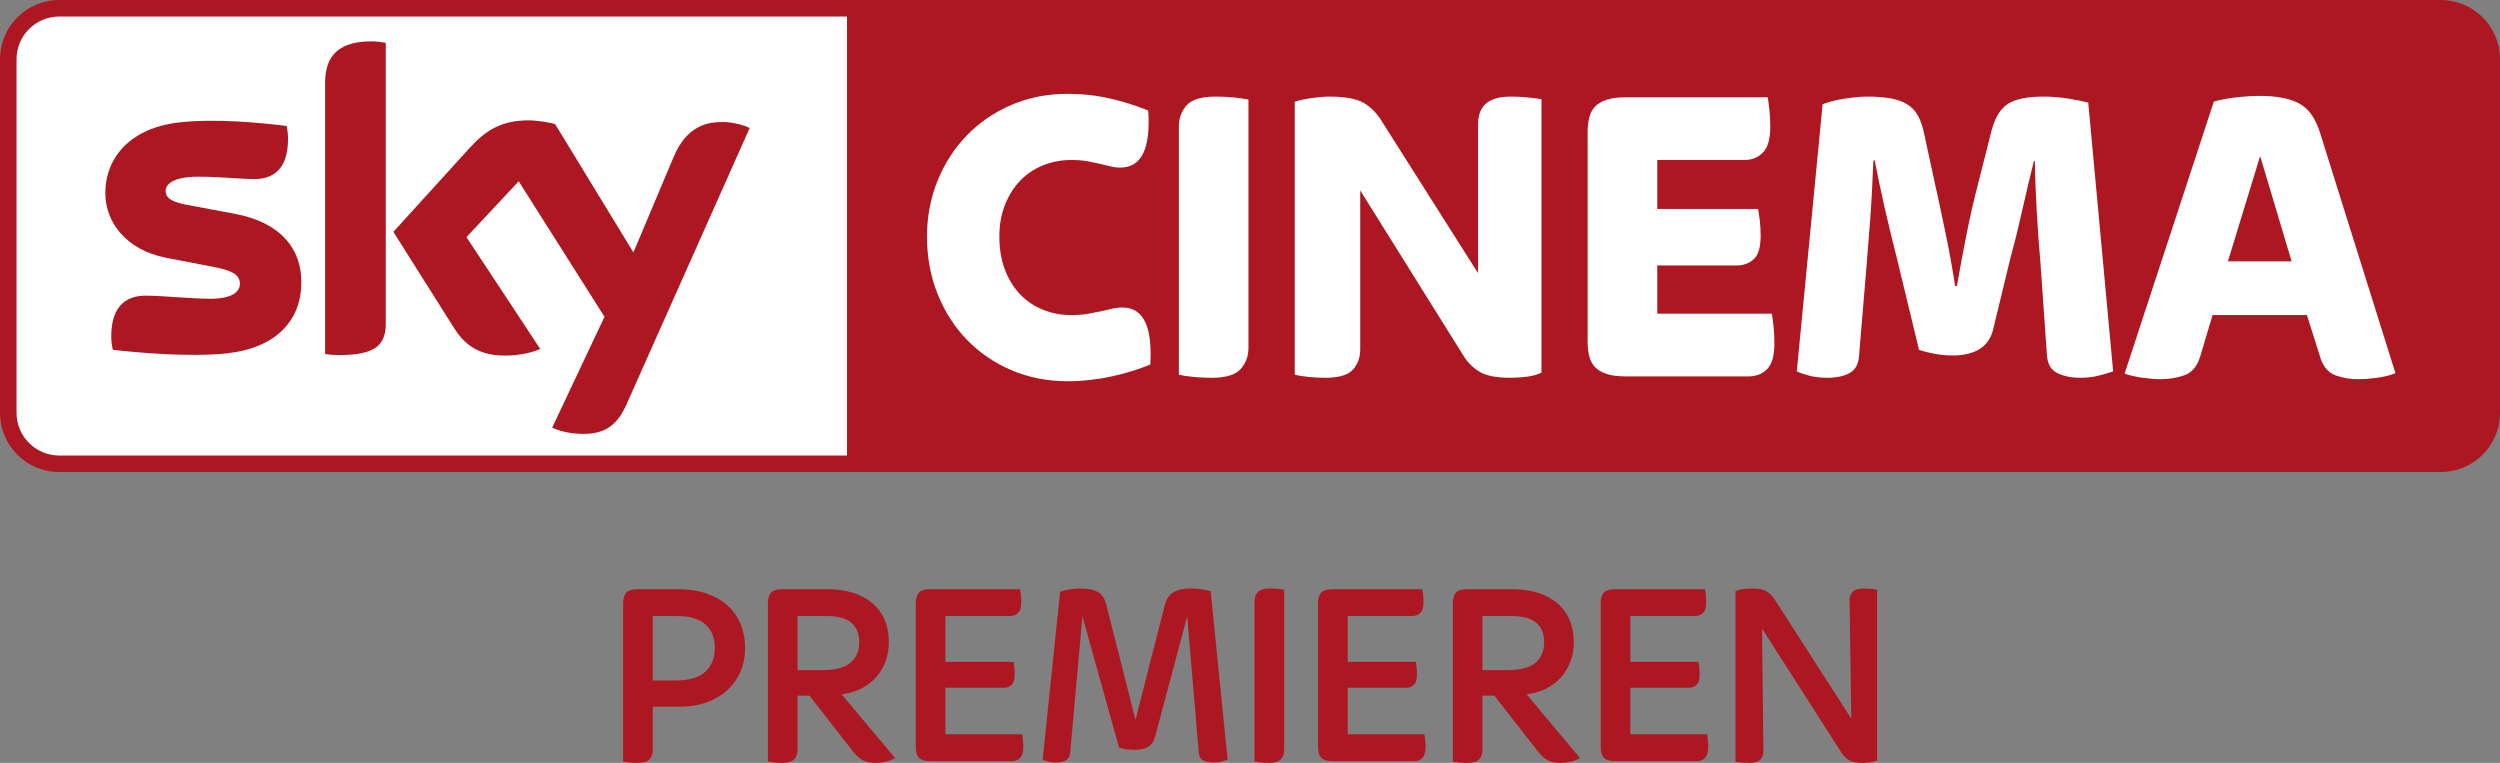
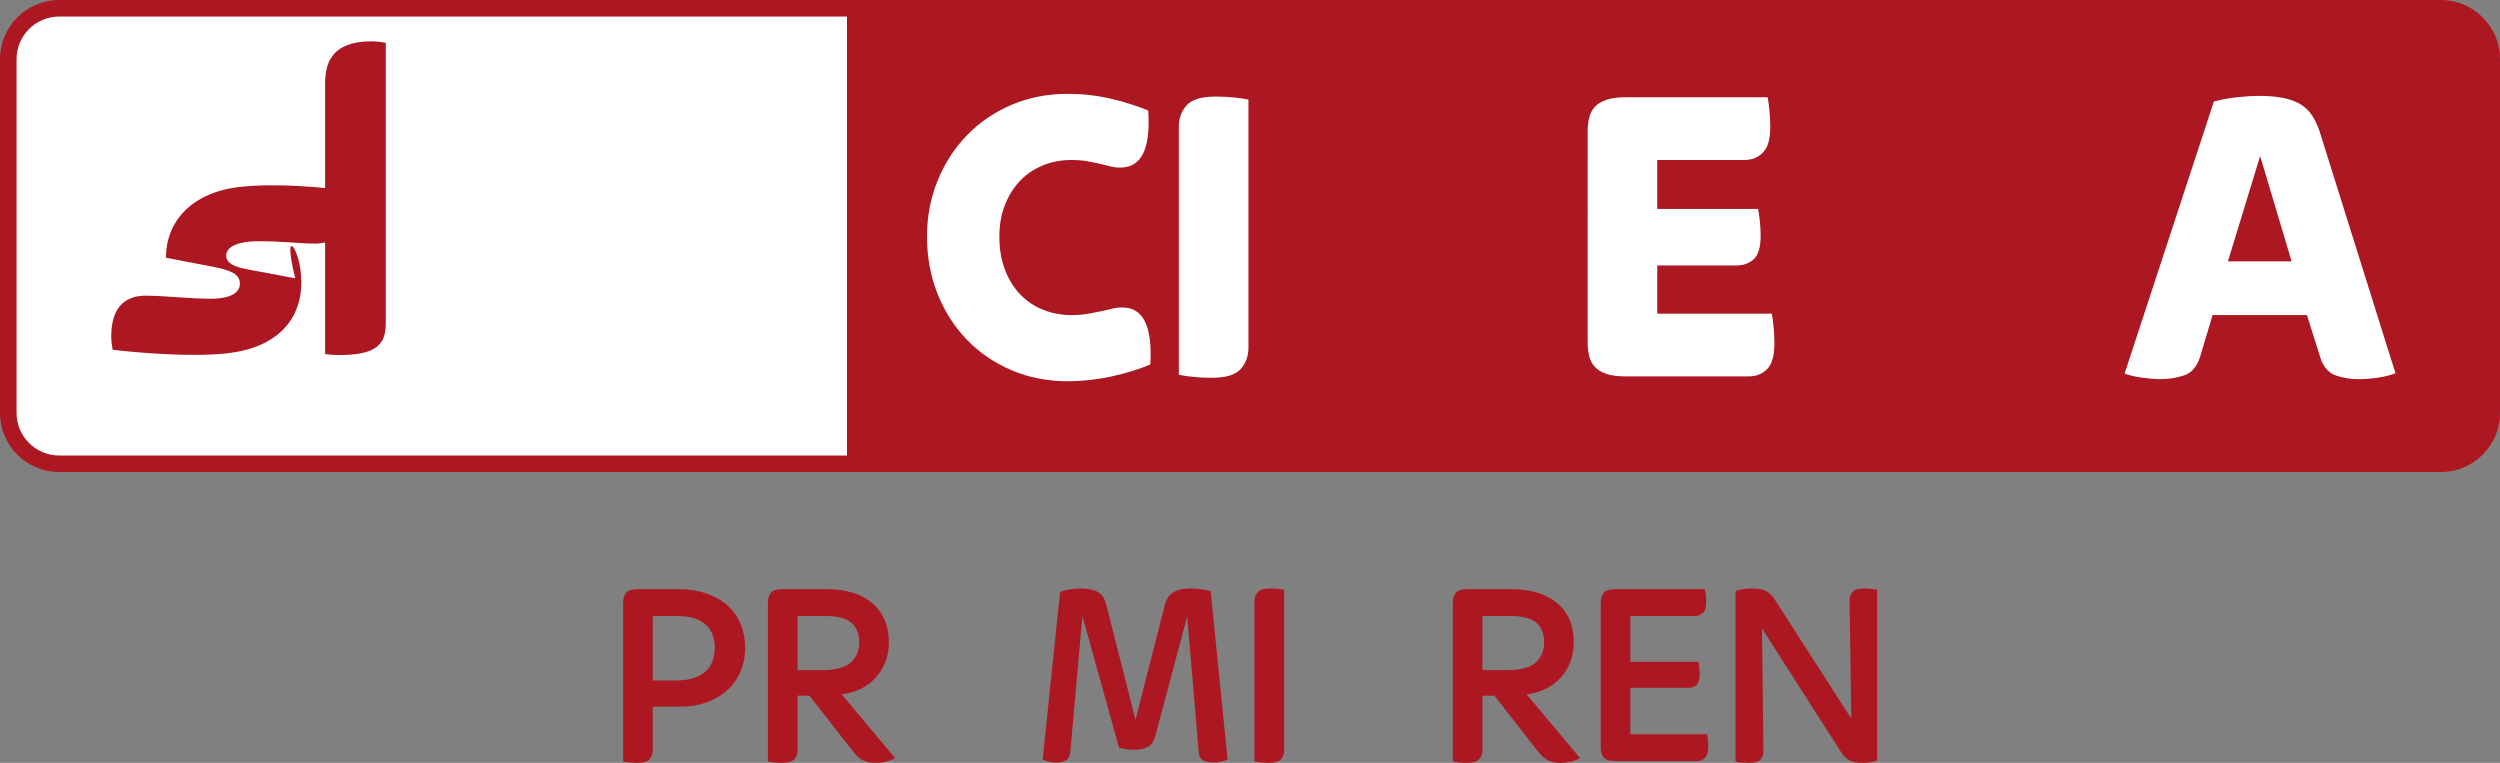
<svg xmlns="http://www.w3.org/2000/svg" xmlns:ns1="http://ns.adobe.com/AdobeIllustrator/10.0/" ns1:viewOrigin="68.6406 488.2021" ns1:rulerOrigin="0 9.765625e-004" ns1:pageBounds="0 841.8887 595.2754 -9.765625e-004" viewBox="0 0 453.41 138.355" overflow="visible" enable-background="new 0 0 453.41 138.355" xml:space="preserve">
  <rect x="0" y="0" width="453.41" height="138.355" fill="#808080" stroke="none" />
  <g id="Ebene_1" ns1:layer="yes" ns1:dimmedPercent="50" ns1:rgbTrio="#4F008000FFFF">
    <path ns1:knockout="Off" fill="#FFFFFF" stroke="#AD1721" stroke-width="3" d="M10.739,84.113c-5.104,0-9.239-4.139-9.239-9.241     v-64.13C1.5,5.639,5.635,1.5,10.739,1.5h431.932c5.104,0,9.239,4.139,9.239,9.242v64.13c0,5.103-4.135,9.241-9.239,9.241H10.739z     " />
    <g ns1:knockout="Off">
      <path ns1:knockout="Off" fill="#AD1721" d="M153.615,1.5H442.28c5.104,0,9.239,4.139,9.239,9.242v64.13      c0,5.103-4.135,9.241-9.239,9.241H153.615V1.5z" />
    </g>
    <g ns1:knockout="Off">
-       <path ns1:knockout="Off" fill="#AD1721" d="M100.151,77.548c0.953,0.495,2.884,1.079,5.31,1.14      c4.174,0.093,6.441-1.508,8.132-5.276l22.368-50.195c-0.925-0.495-2.978-1.048-4.637-1.082      c-2.882-0.061-6.751,0.527-9.204,6.453l-7.24,17.194l-14.204-23.277c-0.923-0.275-3.166-0.678-4.792-0.678      c-5.028,0-7.822,1.853-10.736,5.031L71.345,42.047l11.103,17.596c2.057,3.21,4.755,4.847,9.146,4.847      c2.884,0,5.274-0.681,6.382-1.205L84.597,43.003l9.479-10.125l15.559,24.575L100.151,77.548z" />
      <path ns1:knockout="Off" fill="#AD1721" d="M69.966,58.564c0,3.703-1.419,5.833-8.473,5.833c-0.932,0-1.748-0.063-2.53-0.186      V15.129c0-3.733,1.236-7.628,8.348-7.628c0.91,0,1.812,0.095,2.655,0.282V58.564z" />
-       <path ns1:knockout="Off" fill="#AD1721" d="M54.655,51.153c0,6.914-4.474,11.946-13.567,12.936      c-6.583,0.707-16.108-0.125-20.638-0.649c-0.157-0.742-0.277-1.667-0.277-2.408c0-6.023,3.216-7.409,6.244-7.409      c3.157,0,8.119,0.557,11.792,0.557c4.074,0,5.299-1.388,5.299-2.718c0-1.728-1.625-2.439-4.777-3.056l-8.634-1.667      c-7.167-1.389-10.994-6.39-10.994-11.703c0-6.45,4.532-11.852,13.443-12.84c6.736-0.742,14.943,0.094,19.446,0.648      c0.15,0.772,0.245,1.513,0.245,2.315c0,6.02-3.152,7.318-6.189,7.318c-2.326,0-5.937-0.433-10.074-0.433      c-4.195,0-5.94,1.171-5.94,2.59c0,1.516,1.654,2.13,4.289,2.596l8.234,1.544C51.013,40.35,54.655,45.197,54.655,51.153" />
+       <path ns1:knockout="Off" fill="#AD1721" d="M54.655,51.153c0,6.914-4.474,11.946-13.567,12.936      c-6.583,0.707-16.108-0.125-20.638-0.649c-0.157-0.742-0.277-1.667-0.277-2.408c0-6.023,3.216-7.409,6.244-7.409      c3.157,0,8.119,0.557,11.792,0.557c4.074,0,5.299-1.388,5.299-2.718c0-1.728-1.625-2.439-4.777-3.056l-8.634-1.667      c0-6.45,4.532-11.852,13.443-12.84c6.736-0.742,14.943,0.094,19.446,0.648      c0.15,0.772,0.245,1.513,0.245,2.315c0,6.02-3.152,7.318-6.189,7.318c-2.326,0-5.937-0.433-10.074-0.433      c-4.195,0-5.94,1.171-5.94,2.59c0,1.516,1.654,2.13,4.289,2.596l8.234,1.544C51.013,40.35,54.655,45.197,54.655,51.153" />
    </g>
    <g ns1:knockout="Off">
      <path ns1:knockout="Off" fill="#FFFFFF" d="M193.647,69.141c-3.672,0-7.061-0.662-10.164-1.982      c-3.104-1.322-5.793-3.15-8.068-5.484c-2.277-2.334-4.061-5.109-5.354-8.326c-1.293-3.215-1.939-6.691-1.939-10.426      c0-3.629,0.646-7.027,1.939-10.191s3.078-5.912,5.355-8.246s4.967-4.162,8.072-5.484c3.104-1.322,6.492-1.984,10.166-1.984      c2.639,0,5.199,0.285,7.684,0.855s4.787,1.297,6.908,2.178c0.465,6.895-1.215,10.342-5.043,10.342      c-0.672,0-1.293-0.076-1.861-0.229c-0.57-0.152-1.191-0.307-1.863-0.459s-1.422-0.305-2.25-0.457s-1.811-0.23-2.947-0.23      c-1.813,0-3.52,0.324-5.123,0.971c-1.604,0.648-2.986,1.58-4.15,2.797c-1.164,1.219-2.082,2.682-2.754,4.391      c-0.672,1.711-1.008,3.627-1.008,5.748c0,2.229,0.336,4.223,1.008,5.984s1.588,3.25,2.752,4.467      c1.164,1.219,2.547,2.15,4.15,2.797c1.602,0.648,3.309,0.971,5.119,0.971c1.137,0,2.145-0.076,3.023-0.229      s1.666-0.307,2.365-0.459c0.697-0.152,1.355-0.305,1.977-0.457s1.268-0.23,1.939-0.23c3.775,0,5.455,3.447,5.041,10.342      c-2.121,0.883-4.488,1.607-7.1,2.178C198.909,68.855,196.284,69.141,193.647,69.141z" />
      <path ns1:knockout="Off" fill="#FFFFFF" d="M219.722,68.516c-1.09,0-2.168-0.053-3.232-0.154      c-1.066-0.104-1.963-0.234-2.689-0.391V22.957c0-1.502,0.467-2.785,1.402-3.848c0.934-1.063,2.701-1.594,5.301-1.594      c1.09,0,2.166,0.053,3.232,0.156c1.064,0.104,1.961,0.232,2.689,0.389v45.014c0,1.504-0.469,2.785-1.402,3.848      C224.087,67.984,222.319,68.516,219.722,68.516z" />
-       <path ns1:knockout="Off" fill="#FFFFFF" d="M240.367,68.516c-1.043,0-2.059-0.053-3.047-0.154c-0.99-0.104-1.824-0.234-2.5-0.391      V18.449c0.773-0.258,1.781-0.479,3.021-0.66s2.301-0.273,3.18-0.273c2.84,0,4.906,0.363,6.199,1.088      c1.291,0.727,2.377,1.789,3.256,3.188l17.594,27.756V22.492c0-0.674,0.09-1.309,0.273-1.904      c0.182-0.596,0.494-1.127,0.938-1.594s1.057-0.83,1.84-1.09c0.781-0.258,1.773-0.389,2.973-0.389      c1.043,0,2.047,0.053,3.012,0.156s1.785,0.207,2.465,0.311v49.6c-0.725,0.363-1.604,0.611-2.637,0.74      c-1.035,0.127-2.043,0.193-3.023,0.193c-2.43,0-4.24-0.336-5.428-1.01c-1.189-0.674-2.172-1.607-2.945-2.799l-18.842-30.166      v28.844c0,1.451-0.443,2.67-1.328,3.654C244.48,68.023,242.814,68.516,240.367,68.516z" />
      <path ns1:knockout="Off" fill="#FFFFFF" d="M294.854,68.266c-1.449,0-2.629-0.154-3.535-0.467s-1.605-0.74-2.098-1.285      s-0.83-1.207-1.01-1.986c-0.182-0.777-0.271-1.609-0.271-2.492V23.871c0-0.883,0.09-1.713,0.271-2.492      c0.182-0.777,0.52-1.439,1.012-1.984s1.191-0.973,2.1-1.285c0.906-0.313,2.086-0.469,3.537-0.469h25.738      c0.104,0.572,0.207,1.352,0.311,2.338c0.104,0.988,0.156,2,0.156,3.037c0,2.184-0.441,3.729-1.32,4.637      c-0.881,0.91-1.994,1.363-3.338,1.363h-15.842v8.875h18.283c0.104,0.523,0.207,1.215,0.311,2.074      c0.104,0.861,0.156,1.787,0.156,2.777c0,2.086-0.416,3.508-1.246,4.264c-0.83,0.758-1.867,1.135-3.111,1.135h-14.393v8.75      h20.785c0.102,0.572,0.205,1.365,0.309,2.377c0.104,1.014,0.156,2.014,0.156,2.998c0,2.234-0.441,3.793-1.322,4.676      s-1.994,1.324-3.34,1.324H294.854z" />
-       <path ns1:knockout="Off" fill="#FFFFFF" d="M331.4,68.516c-1.195,0-2.246-0.117-3.154-0.35c-0.91-0.232-1.701-0.504-2.375-0.816      l4.684-48.436c0.992-0.414,2.297-0.75,3.916-1.01c1.617-0.258,3.002-0.389,4.15-0.389c1.617,0,3.014,0.104,4.189,0.311      c1.174,0.207,2.18,0.559,3.016,1.051s1.5,1.18,1.996,2.061s0.875,1.969,1.137,3.264l2.037,9.408      c0.574,2.592,1.188,5.455,1.84,8.59c0.652,3.137,1.238,6.363,1.762,9.68h0.313c0.572-3.316,1.172-6.531,1.797-9.641      s1.275-5.959,1.951-8.553l2.5-9.873c0.625-2.436,1.627-4.094,3.006-4.975s3.527-1.322,6.443-1.322      c1.457,0,2.928,0.117,4.412,0.35c1.484,0.234,2.721,0.48,3.711,0.738l4.516,48.746c-0.729,0.26-1.6,0.52-2.611,0.777      c-1.014,0.258-2.117,0.389-3.313,0.389c-1.662,0-3.064-0.285-4.207-0.855c-1.145-0.57-1.768-1.633-1.871-3.188l-1.182-16.793      c-0.262-2.953-0.486-6.049-0.67-9.289c-0.184-3.238-0.303-6.311-0.354-9.213h-0.156c-0.678,2.695-1.367,5.611-2.07,8.746      c-0.703,3.137-1.418,6.025-2.145,8.668l-3.201,13.217c-0.781,3.109-3.252,4.664-7.416,4.664c-1.041,0-2.107-0.104-3.201-0.311      s-2.029-0.439-2.809-0.699l-3.982-16.482c-0.781-3.057-1.51-6.063-2.186-9.018c-0.676-2.953-1.301-5.908-1.873-8.863h-0.234      c-0.158,4.146-0.369,7.943-0.631,11.389c-0.264,3.447-0.5,6.414-0.709,8.902l-1.262,15.16c-0.105,1.504-0.676,2.539-1.715,3.109      S333.061,68.516,331.4,68.516z" />
      <path ns1:knockout="Off" fill="#FFFFFF" d="M391.866,68.766c-0.986,0-2.115-0.092-3.389-0.271      c-1.273-0.182-2.324-0.426-3.154-0.736l16.195-49.354c1.412-0.363,2.838-0.623,4.277-0.779s2.762-0.234,3.965-0.234      c1.727,0,3.203,0.131,4.434,0.391s2.264,0.648,3.102,1.168s1.531,1.209,2.082,2.066c0.549,0.857,1.006,1.857,1.373,3      l13.697,43.664c-0.883,0.363-1.945,0.633-3.191,0.814c-1.246,0.18-2.465,0.271-3.656,0.271c-1.35,0-2.66-0.221-3.93-0.658      c-1.271-0.439-2.191-1.434-2.762-2.984l-2.514-7.982h-17.113l-2.248,7.518c-0.572,1.809-1.533,2.945-2.883,3.41      C394.8,68.533,393.372,68.766,391.866,68.766z M404.067,47.391h11.545l-5.703-19.088L404.067,47.391z" />
    </g>
    <g ns1:knockout="Off">
      <path ns1:knockout="Off" fill="#AD1721" d="M115.653,138.355c-0.512,0-1.016-0.024-1.512-0.072      c-0.496-0.049-0.872-0.104-1.128-0.168v-28.763c0-0.736,0.167-1.336,0.503-1.801c0.335-0.464,1.093-0.696,2.274-0.696h7.04      c2.043,0,3.838,0.272,5.387,0.816s2.834,1.296,3.855,2.256s1.788,2.088,2.299,3.384c0.511,1.297,0.767,2.681,0.767,4.152      c0,1.568-0.279,3.008-0.838,4.32s-1.355,2.44-2.393,3.384c-1.037,0.944-2.282,1.681-3.733,2.208      c-1.451,0.528-3.07,0.792-4.856,0.792h-4.93v7.929c0,0.641-0.2,1.178-0.601,1.61      C117.388,138.139,116.677,138.355,115.653,138.355z M118.389,123.418h4.069c2.488,0,4.308-0.528,5.457-1.587      c1.148-1.059,1.724-2.501,1.724-4.329c0-1.859-0.575-3.286-1.724-4.28c-1.149-0.994-2.825-1.491-5.026-1.491h-4.5V123.418z" />
      <path ns1:knockout="Off" fill="#AD1721" d="M141.909,138.355c-0.512,0-1.016-0.024-1.512-0.072      c-0.496-0.049-0.872-0.104-1.128-0.168v-28.763c0-0.736,0.168-1.336,0.504-1.801c0.336-0.464,1.096-0.696,2.28-0.696h7.824      c3.584,0,6.368,0.854,8.353,2.563c1.984,1.709,2.977,4.063,2.977,7.064c0,1.246-0.2,2.403-0.599,3.473      c-0.398,1.07-0.965,2.02-1.698,2.85s-1.626,1.517-2.679,2.06s-2.248,0.895-3.587,1.054l9.688,11.563      c-0.512,0.292-1.07,0.511-1.677,0.656c-0.607,0.146-1.182,0.219-1.725,0.219c-1.022,0-1.829-0.153-2.42-0.459      c-0.592-0.307-1.206-0.862-1.845-1.668l-7.858-10.061h-2.163v9.924c0,0.643-0.2,1.18-0.601,1.613      S142.933,138.355,141.909,138.355z M144.645,121.543h4.417c2.433,0,4.169-0.454,5.21-1.364c1.04-0.909,1.561-2.146,1.561-3.71      c0-1.531-0.473-2.703-1.417-3.518c-0.944-0.813-2.44-1.221-4.489-1.221h-5.281V121.543z" />
-       <path ns1:knockout="Off" fill="#AD1721" d="M168.871,138.043c-1.183,0-1.941-0.231-2.276-0.695      c-0.336-0.464-0.503-1.063-0.503-1.8v-26.197c0-0.735,0.167-1.335,0.503-1.799s1.095-0.696,2.277-0.696h16.105      c0.063,0.25,0.119,0.599,0.167,1.046s0.072,0.894,0.072,1.34c0,0.926-0.2,1.572-0.599,1.939c-0.399,0.367-0.887,0.55-1.462,0.55      h-11.689v8.313h12.371c0.031,0.258,0.071,0.589,0.119,0.991s0.072,0.829,0.072,1.28c0,0.902-0.185,1.53-0.552,1.885      s-0.823,0.531-1.366,0.531h-10.645v8.438H185.4c0.031,0.256,0.071,0.582,0.119,0.98s0.072,0.82,0.072,1.266      c0,0.956-0.192,1.633-0.575,2.031s-0.862,0.598-1.438,0.598H168.871z" />
      <path ns1:knockout="Off" fill="#AD1721" d="M191.551,138.293c-0.544,0-1.016-0.057-1.416-0.169s-0.745-0.232-1.032-0.361      l3.161-30.408c0.446-0.191,1.028-0.344,1.746-0.456c0.717-0.111,1.331-0.168,1.842-0.168c1.435,0,2.526,0.217,3.276,0.648      c0.749,0.433,1.251,1.193,1.507,2.281l5.305,20.893l5.294-20.748c0.255-1.088,0.766-1.873,1.532-2.354s1.821-0.721,3.163-0.721      c0.639,0,1.293,0.049,1.964,0.145c0.67,0.096,1.229,0.208,1.677,0.336l3.072,30.552c-0.32,0.129-0.697,0.249-1.129,0.361      s-0.92,0.169-1.464,0.169c-0.736,0-1.345-0.129-1.825-0.384c-0.48-0.256-0.752-0.736-0.815-1.441l-2.094-24.694l-5.824,21.854      c-0.257,0.896-0.697,1.514-1.321,1.85c-0.625,0.336-1.417,0.504-2.378,0.504c-0.48,0-0.985-0.031-1.514-0.096      s-0.969-0.16-1.32-0.288l-6.643-23.823l-2.219,24.737c-0.064,0.675-0.336,1.141-0.816,1.397      C192.799,138.164,192.223,138.293,191.551,138.293z" />
      <path ns1:knockout="Off" fill="#AD1721" d="M230.166,138.355c-0.512,0-1.016-0.024-1.512-0.072      c-0.496-0.049-0.872-0.104-1.128-0.168v-29.126c0-0.641,0.199-1.177,0.6-1.609s1.112-0.649,2.136-0.649      c0.512,0,1.016,0.024,1.512,0.072c0.496,0.049,0.871,0.104,1.127,0.168v29.126c0,0.641-0.199,1.178-0.6,1.61      C231.9,138.139,231.189,138.355,230.166,138.355z" />
-       <path ns1:knockout="Off" fill="#AD1721" d="M241.83,138.043c-1.184,0-1.941-0.231-2.277-0.695s-0.502-1.063-0.502-1.8v-26.197      c0-0.735,0.166-1.335,0.502-1.799s1.096-0.696,2.277-0.696h16.105c0.064,0.25,0.119,0.599,0.168,1.046      c0.047,0.447,0.072,0.894,0.072,1.34c0,0.926-0.201,1.572-0.6,1.939s-0.887,0.55-1.461,0.55h-11.689v8.313h12.371      c0.031,0.258,0.07,0.589,0.119,0.991c0.047,0.402,0.072,0.829,0.072,1.28c0,0.902-0.186,1.53-0.553,1.885      s-0.822,0.531-1.365,0.531h-10.645v8.438h13.934c0.031,0.256,0.07,0.582,0.119,0.98c0.047,0.398,0.072,0.82,0.072,1.266      c0,0.956-0.193,1.633-0.576,2.031s-0.861,0.598-1.438,0.598H241.83z" />
      <path ns1:knockout="Off" fill="#AD1721" d="M266.131,138.355c-0.512,0-1.016-0.024-1.512-0.072      c-0.496-0.049-0.871-0.104-1.127-0.168v-28.763c0-0.736,0.168-1.336,0.504-1.801c0.336-0.464,1.096-0.696,2.279-0.696h7.824      c3.584,0,6.369,0.854,8.354,2.563c1.984,1.709,2.977,4.063,2.977,7.064c0,1.246-0.201,2.403-0.6,3.473      c-0.398,1.07-0.965,2.02-1.697,2.85c-0.734,0.83-1.627,1.517-2.68,2.06s-2.248,0.895-3.586,1.054l9.688,11.563      c-0.512,0.292-1.07,0.511-1.678,0.656s-1.182,0.219-1.725,0.219c-1.021,0-1.828-0.153-2.42-0.459      c-0.592-0.307-1.205-0.862-1.844-1.668l-7.859-10.061h-2.162v9.924c0,0.643-0.201,1.18-0.602,1.613      S267.154,138.355,266.131,138.355z M268.867,121.543h4.416c2.434,0,4.17-0.454,5.211-1.364c1.039-0.909,1.561-2.146,1.561-3.71      c0-1.531-0.473-2.703-1.418-3.518c-0.943-0.813-2.439-1.221-4.488-1.221h-5.281V121.543z" />
      <path ns1:knockout="Off" fill="#AD1721" d="M293.094,138.043c-1.184,0-1.941-0.231-2.277-0.695s-0.502-1.063-0.502-1.8v-26.197      c0-0.735,0.166-1.335,0.502-1.799s1.096-0.696,2.277-0.696h16.105c0.064,0.25,0.119,0.599,0.168,1.046      c0.047,0.447,0.072,0.894,0.072,1.34c0,0.926-0.201,1.572-0.6,1.939s-0.887,0.55-1.461,0.55h-11.689v8.313h12.371      c0.031,0.258,0.07,0.589,0.119,0.991c0.047,0.402,0.072,0.829,0.072,1.28c0,0.902-0.186,1.53-0.553,1.885      s-0.822,0.531-1.365,0.531h-10.645v8.438h13.934c0.031,0.256,0.07,0.582,0.119,0.98c0.047,0.398,0.072,0.82,0.072,1.266      c0,0.956-0.193,1.633-0.576,2.031s-0.861,0.598-1.438,0.598H293.094z" />
      <path ns1:knockout="Off" fill="#AD1721" d="M317.238,138.355c-0.477,0-0.947-0.017-1.408-0.048      c-0.463-0.032-0.82-0.08-1.074-0.145v-30.952c0.354-0.16,0.805-0.28,1.352-0.36s1.045-0.12,1.494-0.12      c1.287,0,2.213,0.169,2.775,0.505c0.563,0.337,1.055,0.825,1.473,1.466l13.906,21.628l-0.313-21.484      c0-0.576,0.184-1.072,0.553-1.489c0.367-0.416,1.033-0.625,1.994-0.625c0.449,0,0.906,0.024,1.371,0.072      c0.465,0.049,0.824,0.104,1.082,0.168v30.952c-0.734,0.288-1.596,0.433-2.584,0.433c-1.15,0-1.996-0.169-2.537-0.504      c-0.543-0.336-0.99-0.777-1.34-1.322l-14.414-22.541l0.25,22.253c0,0.609-0.184,1.113-0.551,1.514      C318.902,138.155,318.225,138.355,317.238,138.355z" />
    </g>
  </g>
</svg>